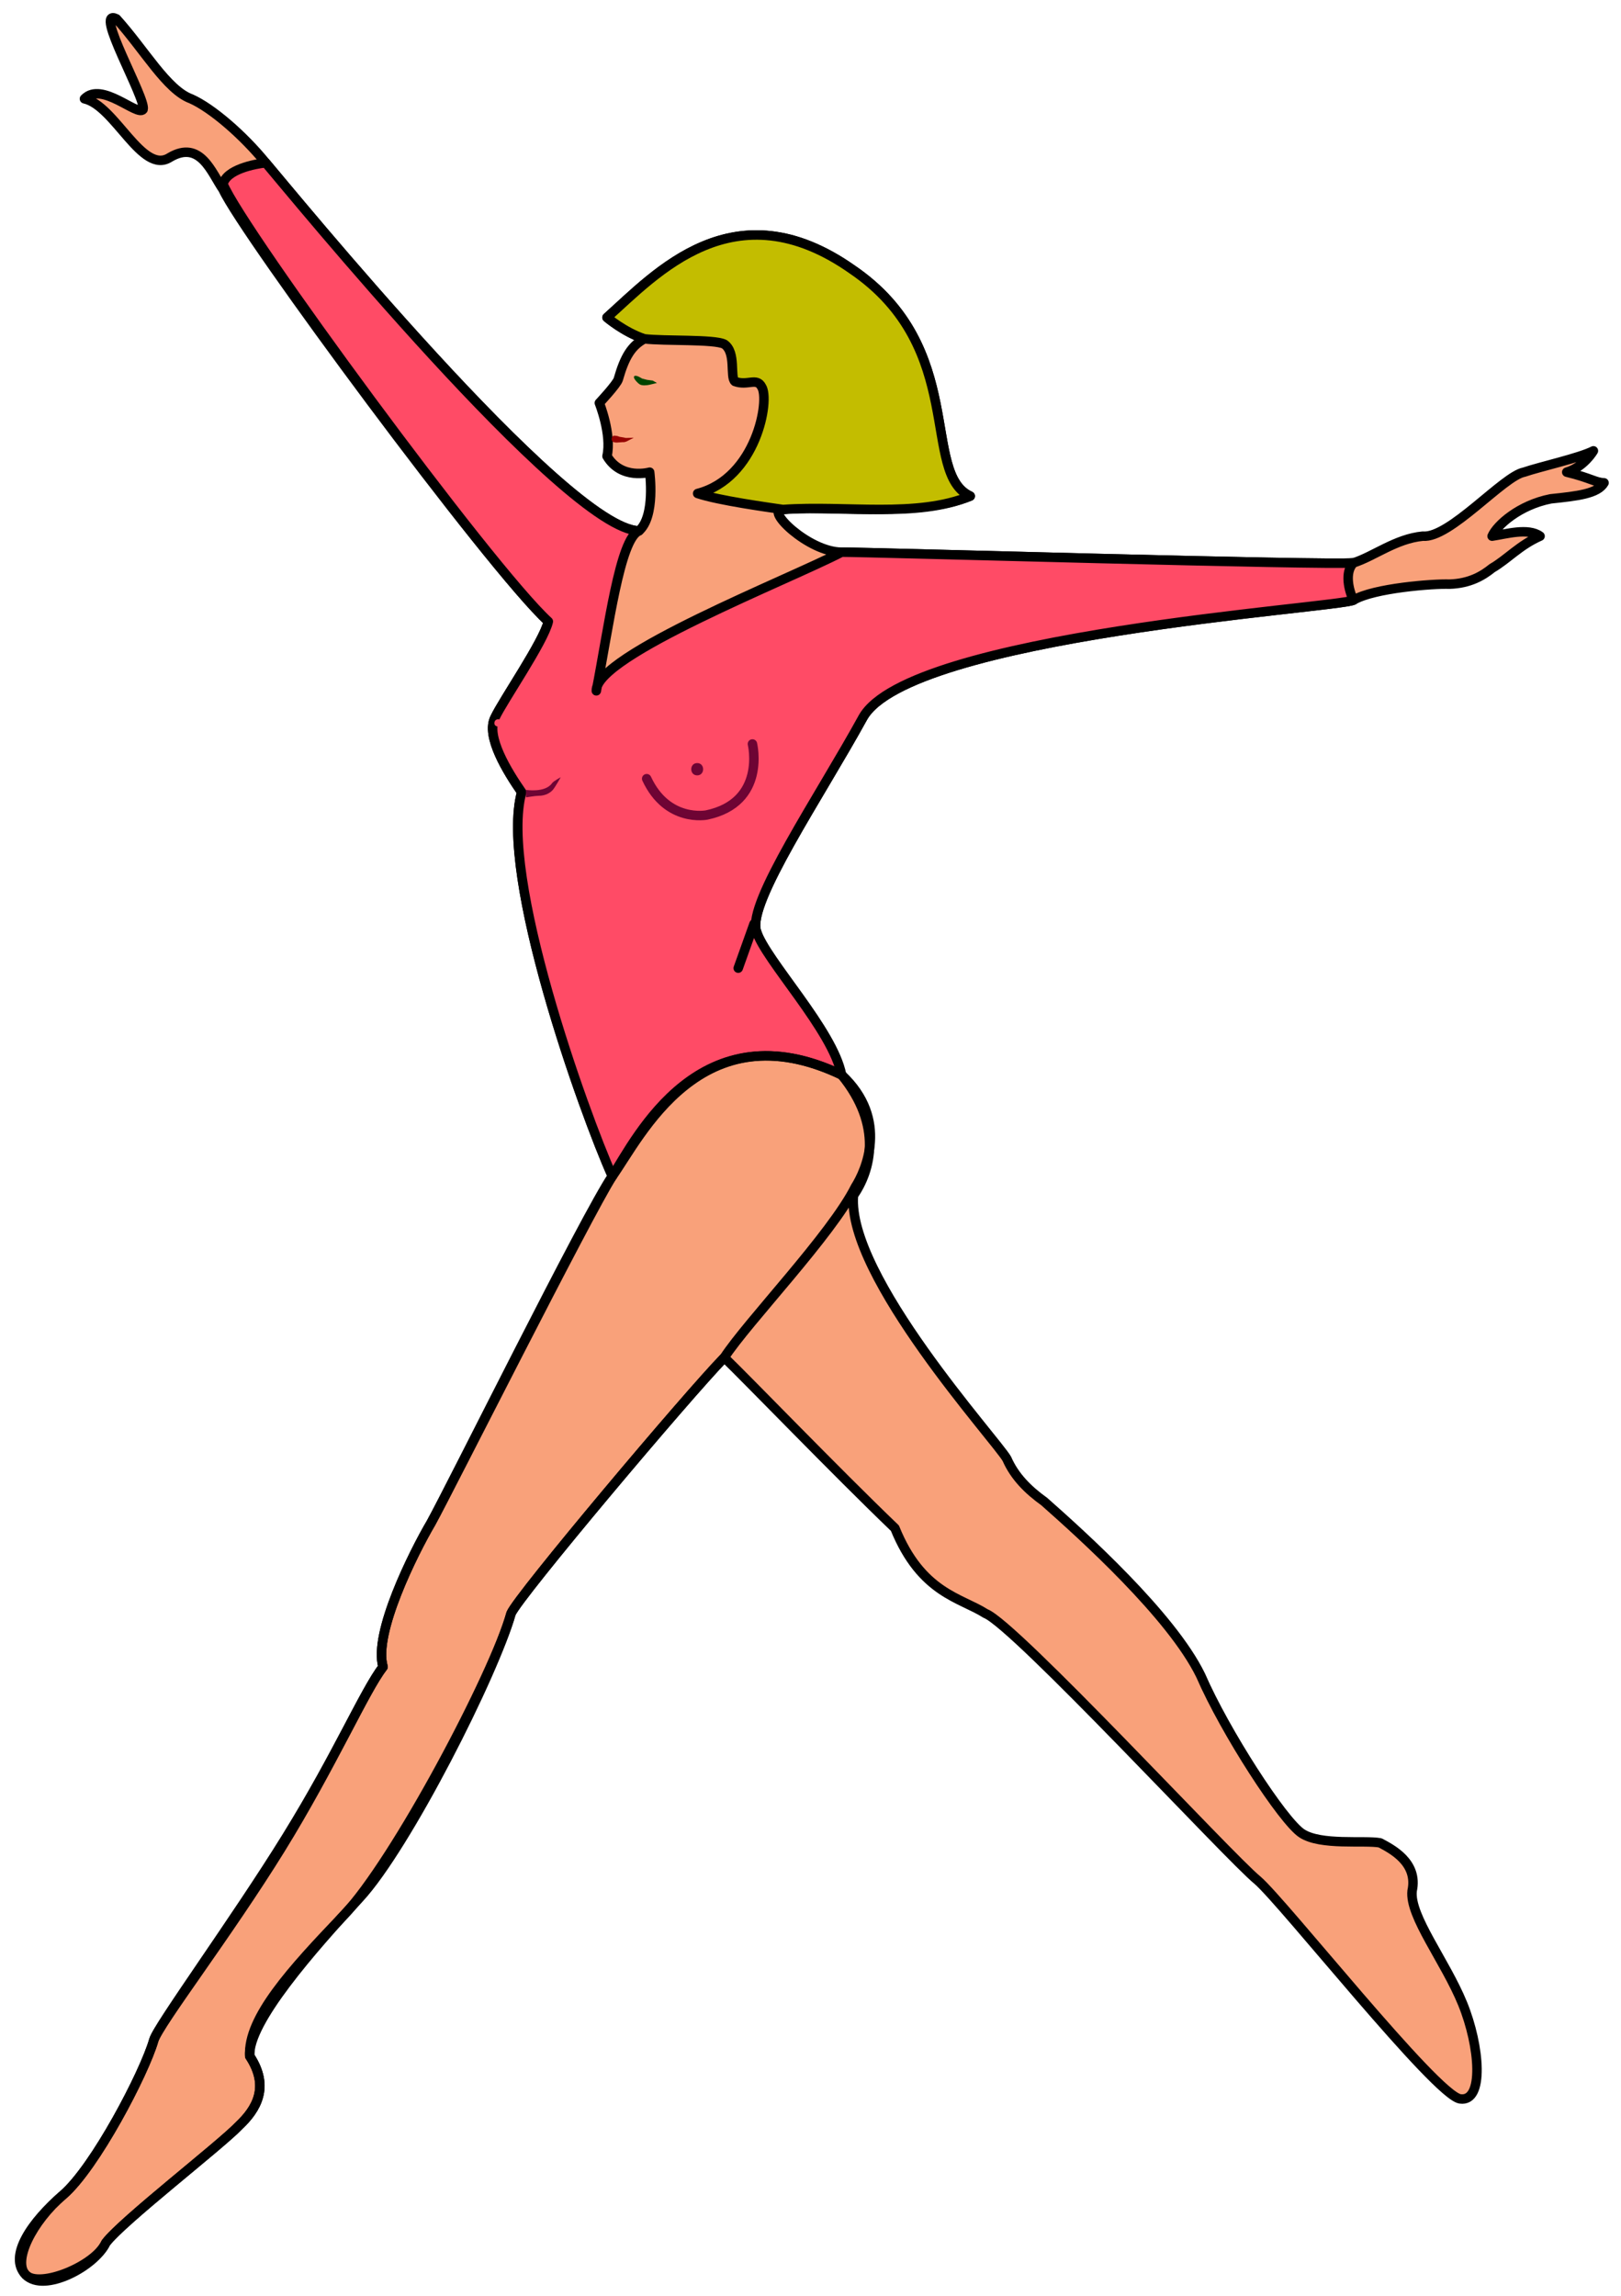
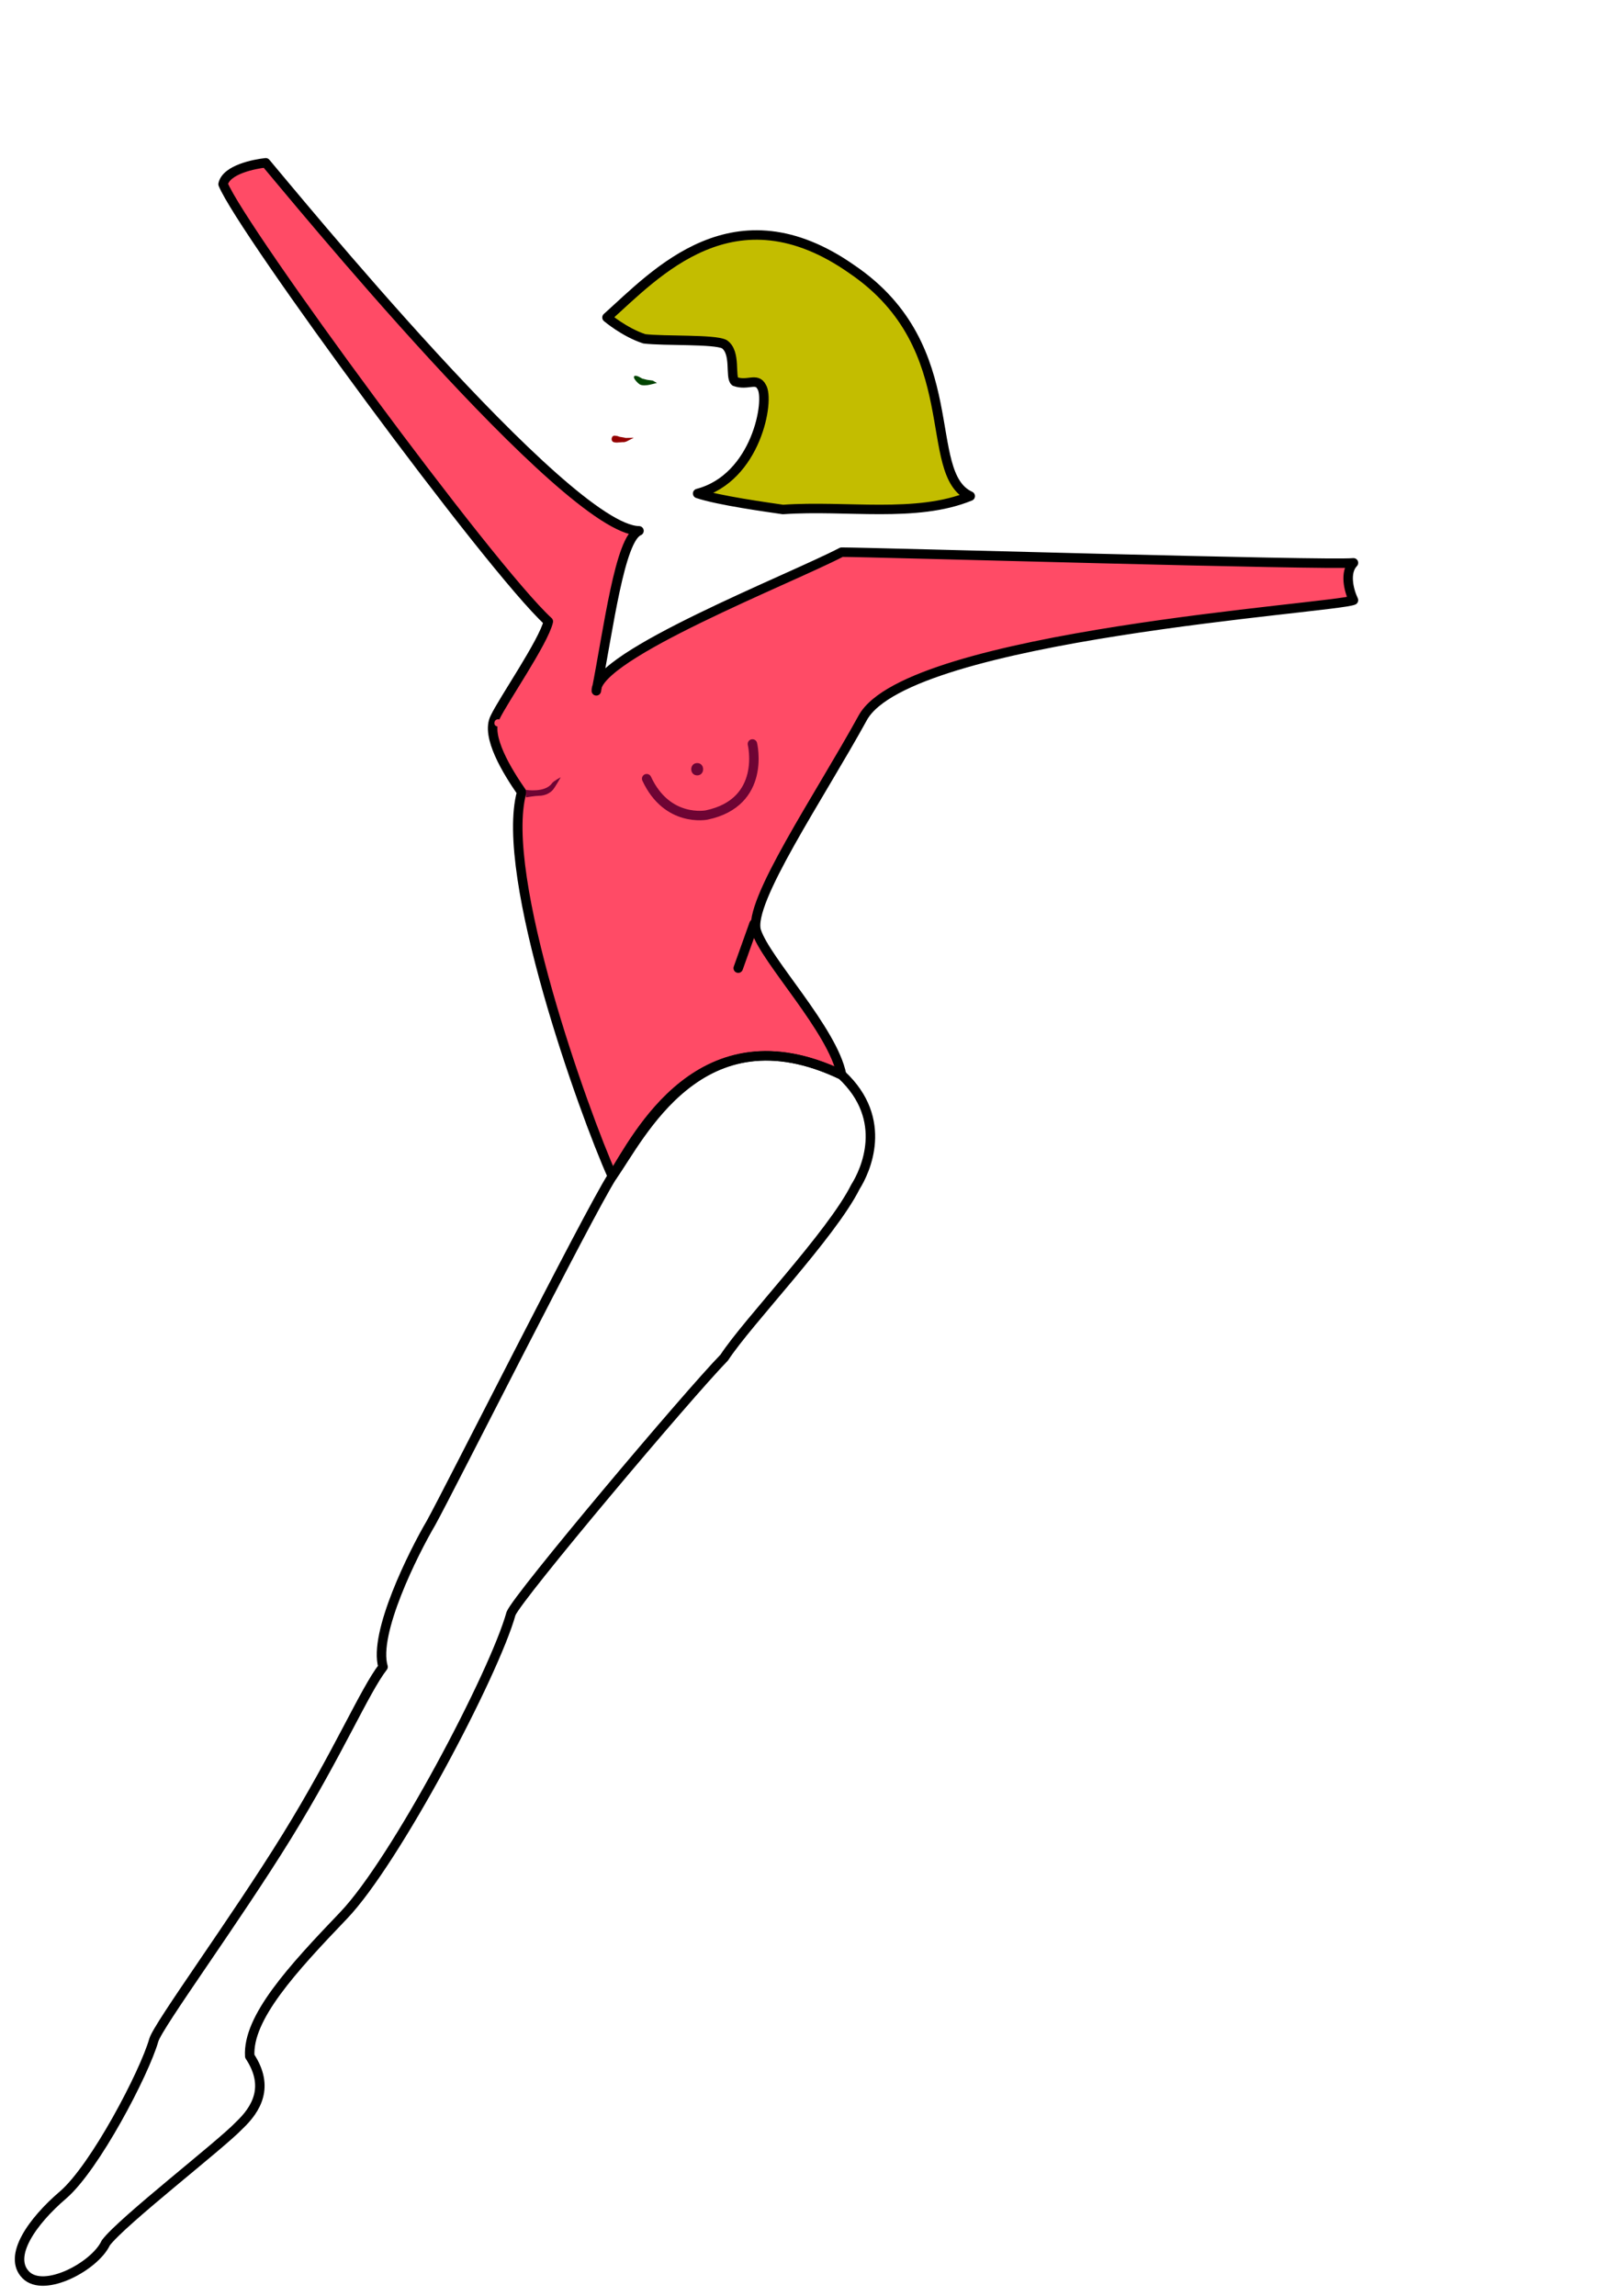
<svg xmlns="http://www.w3.org/2000/svg" version="1.1" id="Layer_1" x="0px" y="0px" width="513.543px" height="727.082px" viewBox="0 0 513.543 727.082" enable-background="new 0 0 513.543 727.082" xml:space="preserve">
  <g>
-     <path fill="#F9A17A" stroke="#000000" stroke-width="3" stroke-linecap="round" stroke-linejoin="round" d="M36.893,5.958   c8.818,9.739,15.938,22.53,23.645,25.339c6.496,2.873,16.448,11.403,23.651,20.27c7.004,8.19,95.122,116.195,118.244,116.558   c5.299-4.626,3.382-18.583,3.382-18.583s-8.939,2.584-13.514-5.066c1.573-6.85-2.427-16.85-2.427-16.85s5.554-5.936,6-7.5   c2.055-7.194,4.197-10.596,8.248-12.815c-6.337-2.079-11.821-6.756-11.821-6.756c15.431-13.795,40.299-41.512,77.696-15.204   c36.506,24.852,21.686,64.593,37.377,71.775c-17.107,7.027-47.688,2.76-59.331,4.24c-6.104-0.356,8.007,13.496,18.579,13.514   c9.32-0.018,154.281,4.245,162.165,3.378c6.323-1.97,13.432-7.65,21.96-8.448c8.518,0.797,25.576-19.104,32.093-20.27   c4.847-1.682,17.65-4.517,21.961-6.756c0,0-2.895,5.075-8.447,6.756c7.685,1.88,9.114,3.299,11.822,3.378   c-2.007,3.468-8.399,4.183-16.889,5.068c-9.986,1.959-17.095,8.355-18.579,11.822c4.33-0.632,11.438-2.763,15.197,0   c-6.604,2.928-10.166,7.193-15.197,10.138c-2.963,2.39-7.045,4.867-13.52,5.066c-4.888-0.199-24.078,1.23-30.401,5.069   c-5.76,2.547-140.768,11.077-155.408,37.161c-13.78,25.081-36.519,58.469-33.782,67.568c2.948,9.372,15.773,37.905,27.025,45.608   c13.252,16.203,9.129,30.432,3.752,38.203c-2.137,25.544,45.359,77.628,48.61,83.422c2.433,5.573,6.694,9.836,11.829,13.514   c11.918,10.537,40.281,36.031,49.561,55.063c7.768,17.918,26,46,32,50s19.892,2.113,24.86,3.041   c3.567,1.917,12.091,6.173,10.132,15.203c-0.881,8.028,10.508,22.256,16.008,35.756s6.892,31.252-0.805,30.126   c-7.695-1.126-55.888-62.113-64.189-69.256c-8.743-7.08-76.963-80.982-86.151-84.461c-7.87-5.038-20.354-6.409-28.717-27.033   c-18.638-17.876-47.353-47.646-54.054-54.053c-11.781,12.091-65.339,75.656-67.565,81.086   c-5.32,19.115-33.125,73.975-48.019,90.091c-14.893,16.117-35.5,39.5-34.752,50.113c6.394,9.664,2.124,16.764-3.381,21.961   c-5.863,6.18-37.13,30.332-42.23,37.157c-3.43,7.389-21.034,14.509-25.335,10.139c-4.3-4.37,2.015-16.964,11.822-25.343   c10.083-8.674,25.714-38.512,28.717-48.986c1.362-4.776,23.552-33.669,40.16-60.541c16.173-26.168,26.714-50.294,32.479-57.703   c-3.155-10.563,9.637-36.146,15.204-45.604c5.794-10.436,49.316-98.191,57.428-109.804c-8.991-20.008-35.996-95.327-28.718-121.618   c-4.434-6.396-11.54-17.768-8.44-23.652c2.584-5.48,15.376-23.954,16.888-30.403C155.159,179.836,76.987,73.964,70.677,60.011   c-3.643-5.238-7.183-15.896-16.895-10.135c-8.771,5.611-17.301-16.42-27.026-18.583c5.457-5.653,16.833,5.719,18.579,3.378   C46.427,31.335,29.374,2.195,36.893,5.958L36.893,5.958z" />
    <path fill="#FF4B66" stroke="#000000" stroke-width="3" stroke-linecap="round" stroke-linejoin="round" d="M428.788,178.258   c-7.884,0.866-152.845-3.396-162.165-3.378c-16.262,8.509-78.082,32.676-77.704,43.921c3.885-19.775,7.438-48.193,13.515-50.678   C179.311,167.762,91.193,59.756,84.189,51.566c-3.65,0.375-12.537,2.151-13.514,6.757c5.952,14.579,84.481,121.516,103.04,138.518   c-1.512,6.451-14.304,24.923-16.888,30.404c-3.1,5.884,4.007,17.256,8.44,23.651c-7.278,26.291,19.727,101.61,28.718,121.618   c8.763-12.183,27.954-53.402,72.638-32.092c-2.756-14.204-24.077-36.236-27.025-45.608c-2.735-9.101,20.002-42.488,33.782-67.568   c14.642-26.084,149.648-34.614,155.408-37.161C427.298,186.948,425.882,181.268,428.788,178.258L428.788,178.258z" />
    <path fill="none" stroke="#000000" stroke-width="3" stroke-linecap="round" stroke-linejoin="round" d="M229.459,429.948   c-11.78,12.091-65.339,75.656-67.565,81.086c-5.32,19.115-36.625,78.475-53.019,95.592c-16.393,17.116-30.5,32.5-29.752,44.612   c6.394,9.664,2.124,16.765-3.381,21.961c-5.863,6.18-37.13,30.332-42.229,37.157c-3.431,7.389-19.535,16.009-25.335,10.139   c-5.801-5.87,2.014-16.964,11.821-25.343c10.083-8.674,25.714-38.512,28.717-48.986c1.345-4.715,25.798-38.036,42.16-64.541   c16.363-26.505,24.637-46.192,30.479-53.702c-3.155-10.564,9.637-36.146,15.204-45.604c5.794-10.435,49.538-97.415,57.428-109.804   s27.954-53.402,72.638-32.092c15.252,14.203,7.482,30.565,4.375,35.475C263.375,391.125,236.861,418.594,229.459,429.948   L229.459,429.948z" />
    <path fill="#C3BD00" stroke="#000000" stroke-width="3" stroke-linecap="round" stroke-linejoin="round" d="M248.044,161.365   c20.084-1.419,42.223,2.787,59.331-4.24c-15.691-7.184-0.871-46.925-37.377-71.775c-37.397-26.308-62.266,1.409-77.697,15.204   c0,0,5.485,4.677,11.822,6.756c6.454,0.768,22.078,0.052,25.336,1.691c3.855,2.626,1.719,10.439,3.381,11.821   c4.021,1.465,6.86-1.382,8.448,1.691c2.682,4.035-1.588,28.906-20.27,33.783C227.624,158.521,243.261,160.662,248.044,161.365   L248.044,161.365z" />
  </g>
  <path fill="none" stroke="#6E0434" stroke-width="3" stroke-linecap="round" stroke-linejoin="round" d="M238.375,235.625  c0,0,4.5,18.5-14.5,22.5c0,0-12.5,2.5-19-11.5" />
  <line fill="none" stroke="#000000" stroke-width="3" stroke-linecap="round" stroke-linejoin="round" x1="238.875" y1="292.625" x2="233.875" y2="306.625" />
  <path fill="#6E0434" d="M220.875,241.678c-2.51,0-2.51,3.894,0,3.894C223.386,245.572,223.386,241.678,220.875,241.678z" />
  <path fill="#004400" d="M206.792,120.542l-1.833-0.25l-1.583-0.417c0,0-1.834-1.25-2.417-0.75s0.917,2.083,1.667,2.583  s2.254,0.347,3.083,0.167c0.886-0.192,2.417-0.583,2.417-0.583L206.792,120.542z" />
  <path fill="none" d="M194.042,136.724c0.021,0,0.021-0.031,0-0.031" />
  <path fill="#940000" d="M194.792,137.328c-0.061,0-0.061,0.094,0,0.094C194.853,137.422,194.853,137.328,194.792,137.328z" />
  <path fill="#940000" d="M197.341,140.027c0.408,0.108,1.201-0.234,1.201-0.234l2.25-1.167l-2.5,0.083c0,0-1.476-0.318-1.734-0.322  c-0.269-0.004-0.361-0.074-0.633-0.18c-0.375-0.147-0.734-0.181-1.133-0.22c-1.188-0.117-1.435,1.829-0.279,2.072  c0.313,0.065,0.611,0.129,0.933,0.107" />
  <path fill="#FF4B66" d="M158.912,228.916c-0.102-1.469-2.179-1.469-2.281,0c-0.001,0.021-0.003,0.042-0.004,0.063  c-0.103,1.477,2.393,1.477,2.29,0C158.915,228.958,158.913,228.937,158.912,228.916z" />
  <g>
    <path fill="#6E0434" d="M170.646,252.041c-1.054,0-4,0.5-4,0.5v-2.375c0,0,6.07,1.002,8.25-2.125   c0.474-0.679,2.75-1.875,2.75-1.875s-1.75,3.125-2.5,4S172.846,252.041,170.646,252.041z" />
  </g>
</svg>